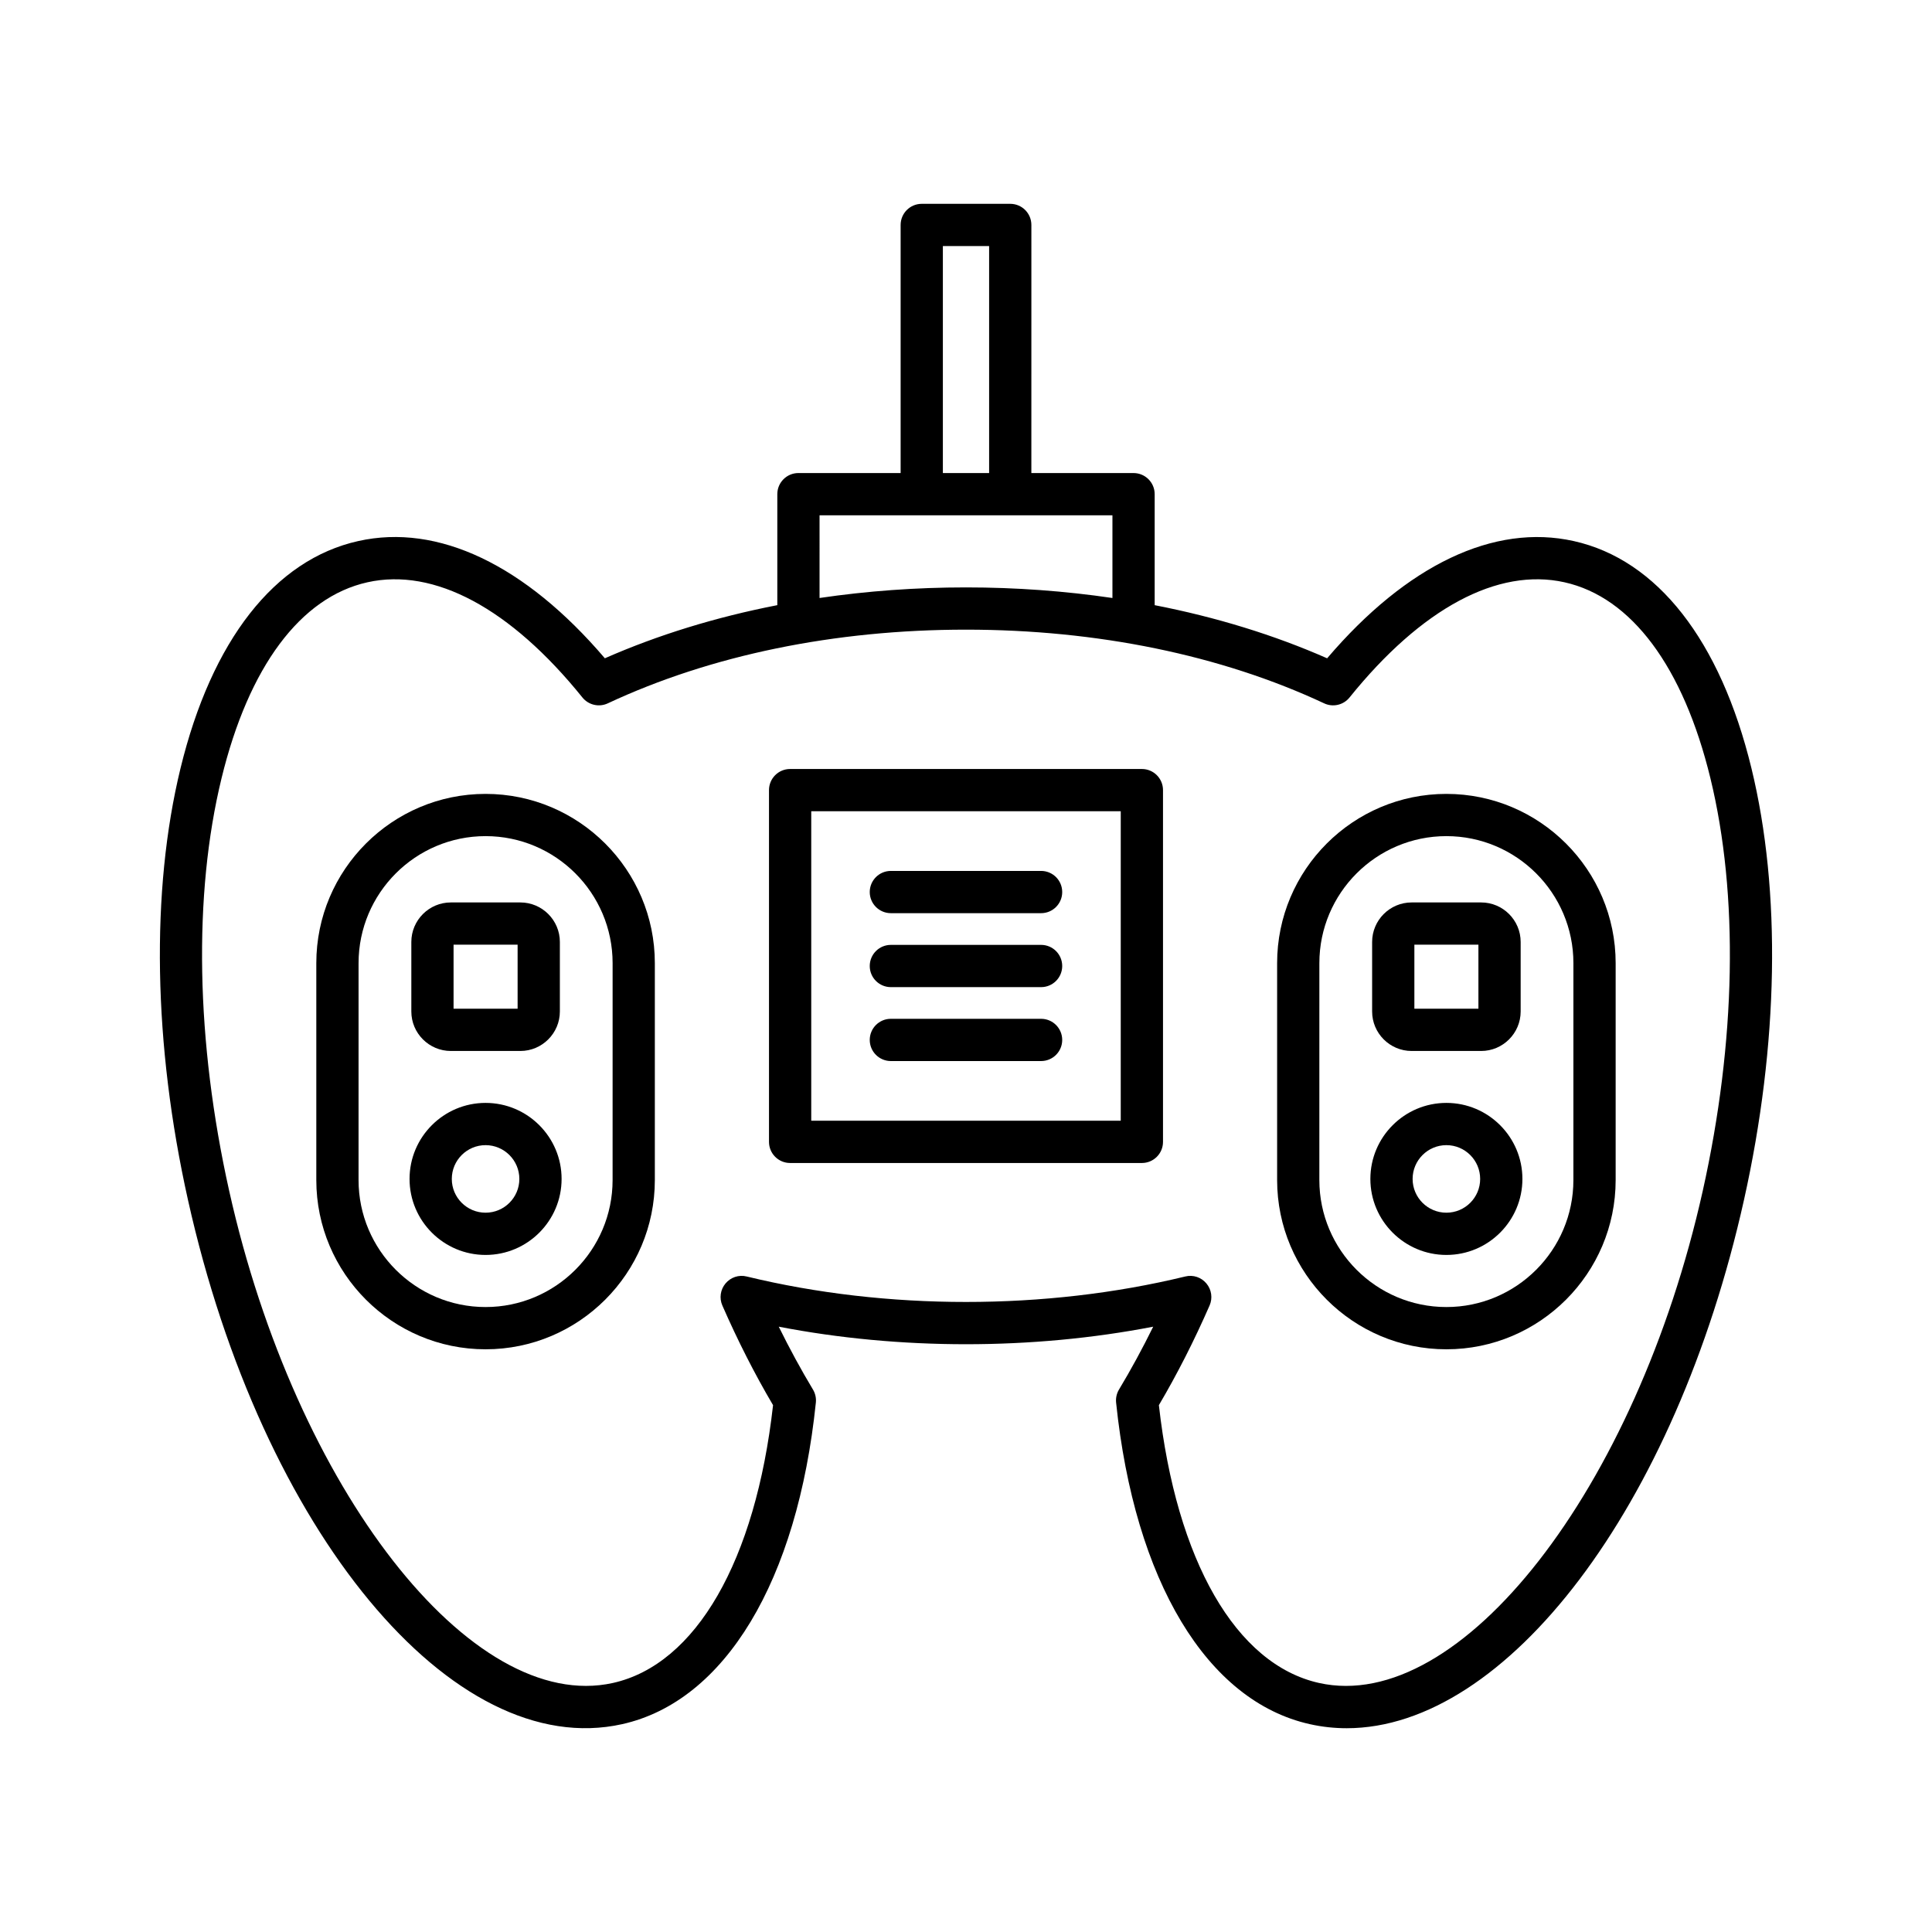
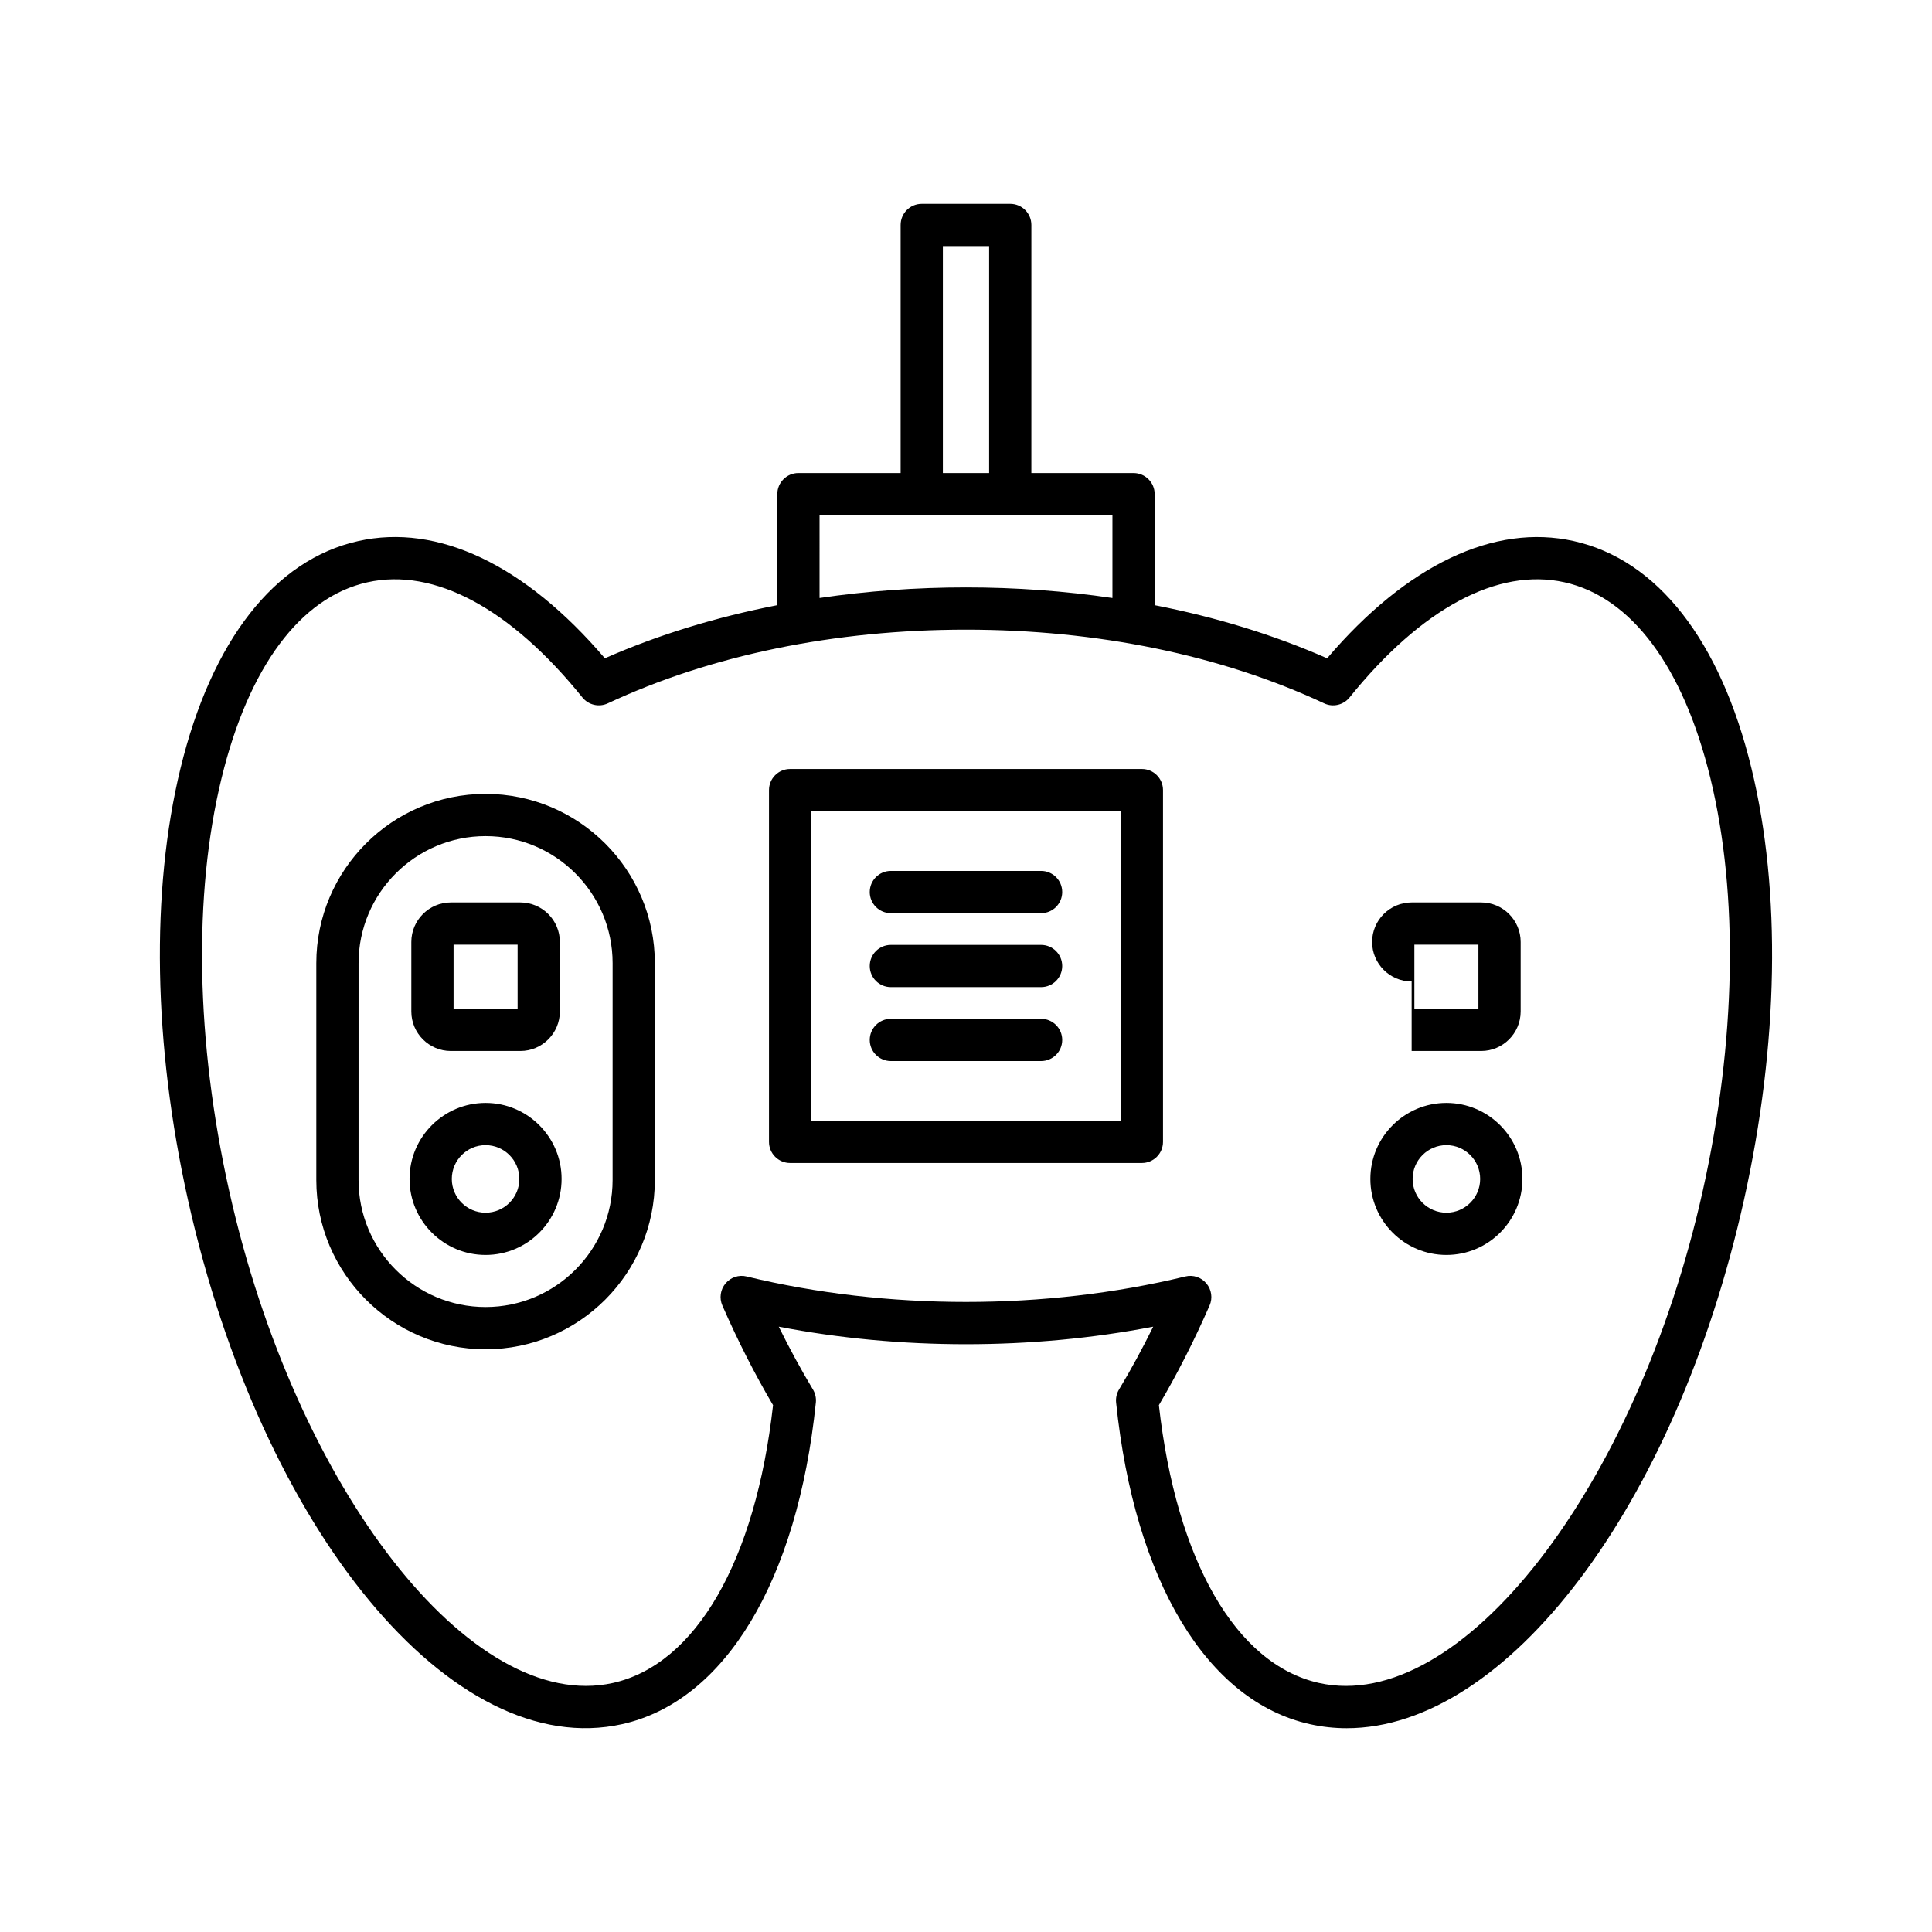
<svg xmlns="http://www.w3.org/2000/svg" fill="#000000" width="800px" height="800px" version="1.1" viewBox="144 144 512 512">
  <g>
    <path d="m561.06 287.39c-21.098-4.723-44.23 6.293-65.355 31.066-14.094-6.203-29.469-10.918-45.703-14.078v-29.414c0-3.094-2.504-5.598-5.598-5.598h-27.082l0.004-65.75c0-3.094-2.504-5.598-5.598-5.598h-23.453c-3.094 0-5.598 2.504-5.598 5.598v65.746h-27.082c-3.094 0-5.598 2.504-5.598 5.598v29.414c-16.23 3.16-31.605 7.875-45.703 14.078-21.129-24.77-44.23-35.797-65.355-31.066-22.125 4.93-38.852 26.316-47.102 60.223-7.922 32.543-7.215 73.176 1.984 114.41 19.609 87.91 70.191 148.9 115.06 138.9 27.25-6.078 46.441-37.938 51.332-85.227 0.121-1.207-0.148-2.422-0.777-3.461-3.16-5.254-6.188-10.824-9.055-16.645 32.047 6.199 67.184 6.199 99.23 0-2.863 5.82-5.894 11.391-9.055 16.645-0.629 1.039-0.898 2.254-0.777 3.461 4.894 47.285 24.082 79.148 51.332 85.227 3.242 0.727 6.504 1.078 9.789 1.078 42.246-0.004 87.074-58.418 105.27-139.98 9.199-41.234 9.906-81.867 1.984-114.41-8.238-33.902-24.969-55.289-47.09-60.219zm-167.19-78.176h12.258v60.148h-12.258zm-32.68 71.348h77.617v21.914c-12.562-1.852-25.551-2.809-38.809-2.809s-26.25 0.957-38.809 2.805zm234.06 179.02c-17.645 79.055-64.242 138.78-101.7 130.42-22.004-4.914-37.797-32.375-42.434-73.621 4.832-8.188 9.348-17.066 13.438-26.414 0.852-1.945 0.523-4.211-0.844-5.84-1.359-1.629-3.516-2.363-5.609-1.844-37.055 9-79.168 9-116.22 0-2.098-0.52-4.242 0.215-5.609 1.844-1.367 1.629-1.695 3.891-0.844 5.84 4.09 9.348 8.605 18.227 13.438 26.414-4.637 41.246-20.43 68.707-42.434 73.621-37.527 8.344-84.055-51.363-101.7-130.42-8.828-39.594-9.551-78.418-2.027-109.32 7.188-29.543 20.914-47.992 38.66-51.949 17.699-3.953 37.93 6.898 56.98 30.527 1.617 2 4.406 2.652 6.731 1.551 27.309-12.777 60.125-19.527 94.918-19.527 34.789 0 67.605 6.75 94.914 19.527 2.328 1.105 5.117 0.453 6.731-1.551 19.051-23.637 39.277-34.484 56.98-30.527 17.746 3.957 31.473 22.406 38.66 51.949 7.516 30.902 6.797 69.727-2.031 109.32z" />
    <path d="m446.61 347.79h-93.219c-3.094 0-5.598 2.504-5.598 5.598v93.219c0 3.094 2.504 5.598 5.598 5.598h93.219c3.094 0 5.598-2.504 5.598-5.598v-93.219c0-3.094-2.504-5.598-5.598-5.598zm-5.602 93.215h-82.02v-82.02h82.023z" />
    <path d="m380.09 405.6h39.809c3.094 0 5.598-2.504 5.598-5.598s-2.504-5.598-5.598-5.598h-39.809c-3.094 0-5.598 2.504-5.598 5.598s2.504 5.598 5.598 5.598z" />
    <path d="m380.09 386h39.809c3.094 0 5.598-2.504 5.598-5.598s-2.504-5.598-5.598-5.598h-39.809c-3.094 0-5.598 2.504-5.598 5.598s2.504 5.598 5.598 5.598z" />
    <path d="m380.09 425.19h39.809c3.094 0 5.598-2.504 5.598-5.598s-2.504-5.598-5.598-5.598h-39.809c-3.094 0-5.598 2.504-5.598 5.598s2.504 5.598 5.598 5.598z" />
    <path d="m527.31 436.28c-11.109 0-20.148 9.043-20.148 20.148 0 11.109 9.043 20.145 20.148 20.145 11.109 0 20.145-9.035 20.145-20.145 0-11.105-9.035-20.148-20.145-20.148zm0 29.098c-4.938 0-8.953-4.012-8.953-8.949s4.019-8.953 8.953-8.953c4.938 0 8.949 4.019 8.949 8.953 0 4.938-4.012 8.949-8.949 8.949z" />
-     <path d="m527.31 354.39c-24.738 0-44.859 20.121-44.859 44.855v57.477c0 24.73 20.121 44.855 44.859 44.855 24.73 0 44.855-20.121 44.855-44.855v-57.477c0-24.73-20.125-44.855-44.855-44.855zm33.656 102.33c0 18.559-15.098 33.66-33.66 33.66-18.566 0-33.664-15.098-33.664-33.66l0.004-57.477c0-18.559 15.098-33.66 33.664-33.66 18.559 0 33.66 15.098 33.66 33.66z" />
-     <path d="m518.1 422.52h18.418c5.773 0 10.473-4.703 10.473-10.473v-18.418c0-5.773-4.703-10.473-10.473-10.473h-18.418c-5.773 0-10.473 4.703-10.473 10.473v18.418c-0.004 5.769 4.699 10.473 10.473 10.473zm0.723-28.168h16.973v16.973h-16.973z" />
+     <path d="m518.1 422.52h18.418c5.773 0 10.473-4.703 10.473-10.473v-18.418c0-5.773-4.703-10.473-10.473-10.473h-18.418c-5.773 0-10.473 4.703-10.473 10.473c-0.004 5.769 4.699 10.473 10.473 10.473zm0.723-28.168h16.973v16.973h-16.973z" />
    <path d="m272.68 436.28c-11.109 0-20.145 9.043-20.145 20.148 0 11.109 9.035 20.145 20.145 20.145s20.148-9.035 20.148-20.145c0.004-11.105-9.039-20.148-20.148-20.148zm0 29.098c-4.938 0-8.949-4.012-8.949-8.949s4.012-8.953 8.949-8.953 8.953 4.019 8.953 8.953c0.004 4.938-4.016 8.949-8.953 8.949z" />
    <path d="m272.68 354.39c-24.73 0-44.855 20.121-44.855 44.855v57.477c0 24.73 20.121 44.855 44.855 44.855 24.738 0 44.859-20.121 44.859-44.855v-57.477c0-24.73-20.121-44.855-44.859-44.855zm33.664 102.33c0 18.559-15.098 33.66-33.664 33.66-18.559 0-33.66-15.098-33.66-33.66l0.004-57.477c0-18.559 15.098-33.66 33.66-33.66 18.566 0 33.664 15.098 33.664 33.66z" />
    <path d="m263.48 422.52h18.418c5.773 0 10.473-4.703 10.473-10.473v-18.418c0-5.773-4.703-10.473-10.473-10.473h-18.418c-5.773 0-10.473 4.703-10.473 10.473v18.418c-0.004 5.769 4.699 10.473 10.473 10.473zm0.719-28.168h16.973v16.973h-16.973z" />
  </g>
</svg>